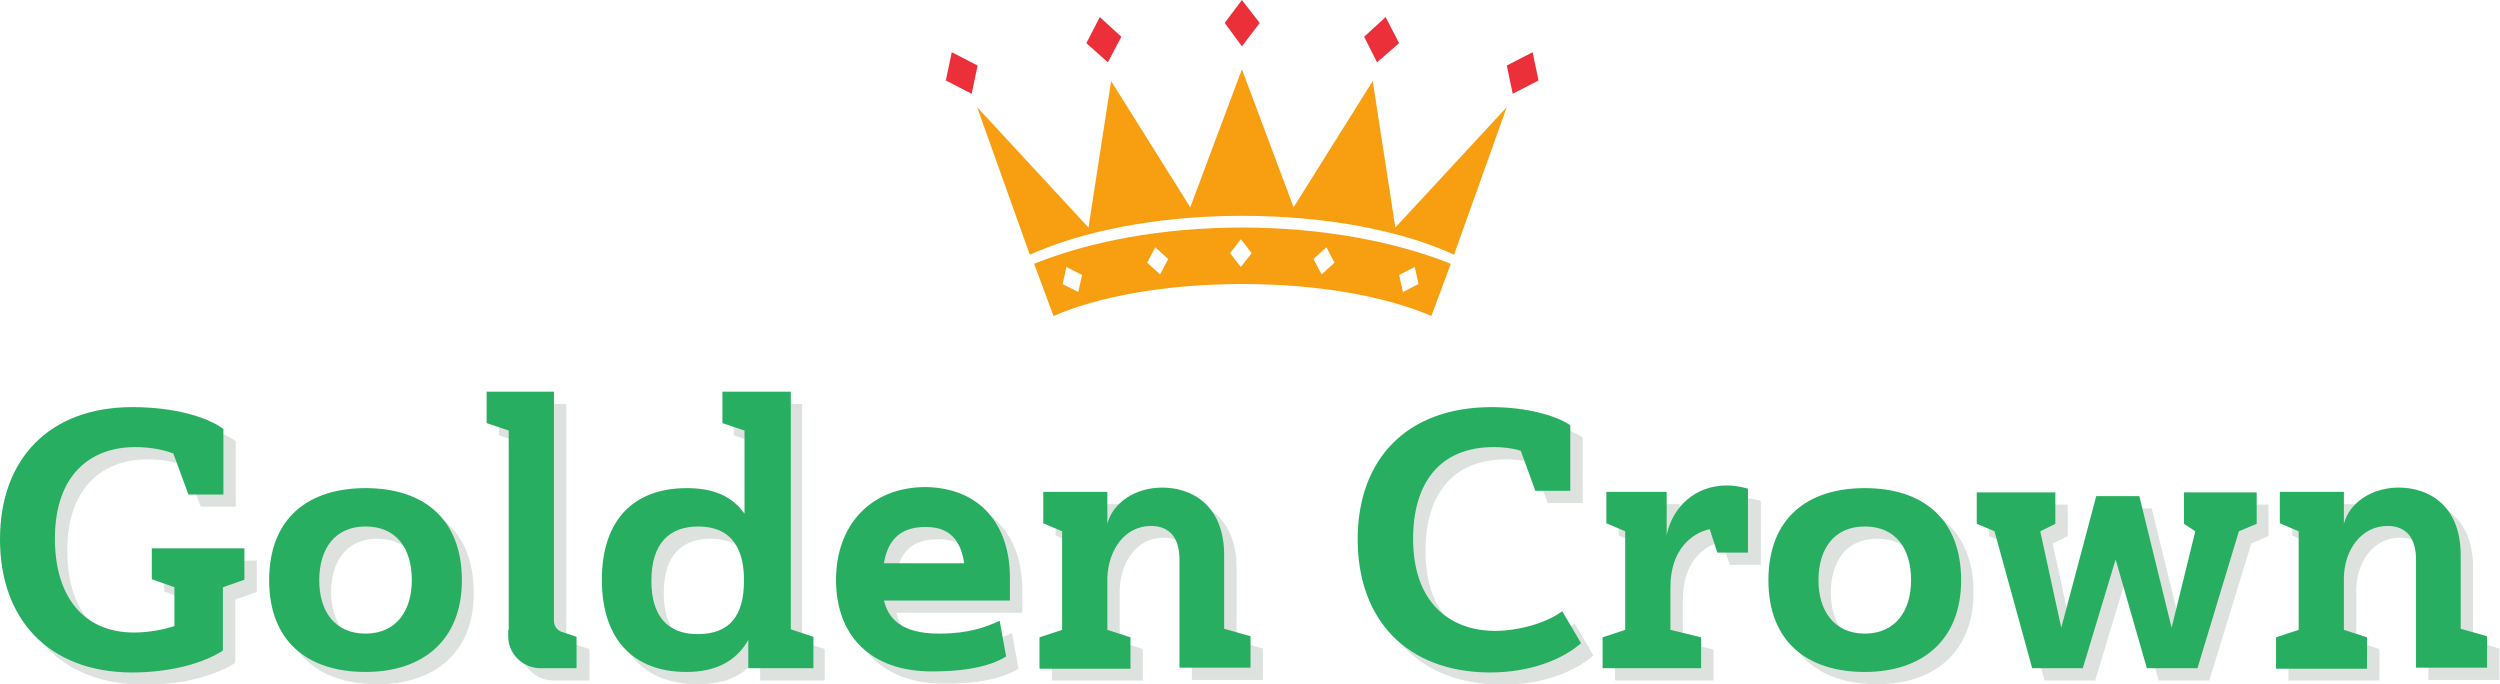
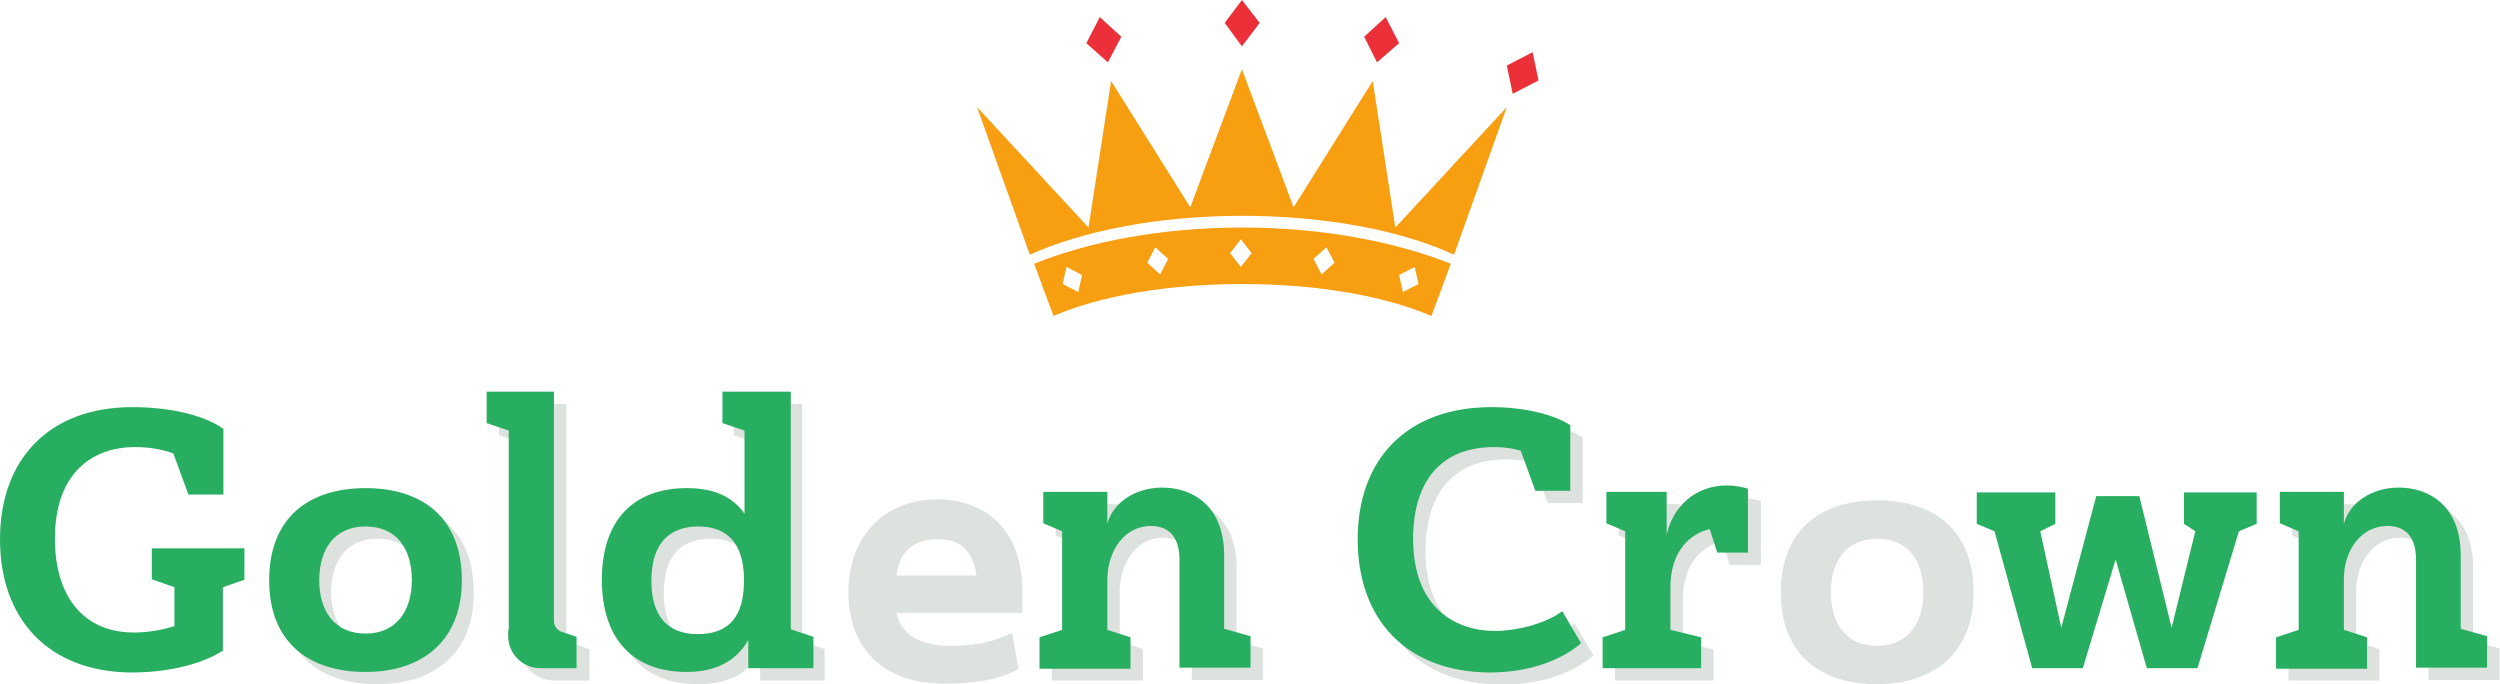
<svg xmlns="http://www.w3.org/2000/svg" width="190" height="52" viewBox="0 0 190 52" fill="none">
  <g clip-path="url(#clip0_89_84)">
-     <path d="M0.941 41.916C0.941 35.841 4.664 31.872 11.005 31.872C14.156 31.872 16.651 32.601 17.92 33.533V38.514H15.261L14.115 35.396C13.256 35.072 12.233 34.91 11.21 34.91C7.896 34.91 5.114 36.935 5.114 41.875C5.114 46.209 7.242 49.003 11.128 49.003C12.192 49.003 13.297 48.801 14.197 48.517V45.561L12.478 44.953V42.604H19.515V44.994L17.879 45.561V50.38C16.488 51.271 14.074 52.041 10.924 52.041C4.623 52 0.941 47.991 0.941 41.916Z" fill="#DDE2DF" />
    <path d="M28.68 52C24.302 52 21.357 49.692 21.357 45.034C21.357 40.296 24.343 38.028 28.68 38.028C33.017 38.028 36.004 40.296 36.004 45.034C36.044 49.53 33.099 52 28.68 52ZM28.68 49.084C31.053 49.084 32.199 47.302 32.199 45.034C32.199 42.645 31.053 40.944 28.68 40.944C26.348 40.944 25.162 42.645 25.162 45.034C25.203 47.343 26.348 49.084 28.68 49.084Z" fill="#DDE2DF" />
    <path d="M39.604 48.801V33.654L37.926 33.087V30.698H43.04V48.112C43.04 48.517 43.286 48.841 43.654 48.963L44.8 49.327V51.717H42.059C40.708 51.717 39.604 50.623 39.604 49.286V48.801Z" fill="#DDE2DF" />
    <path d="M57.769 51.716V49.57C56.828 51.271 55.233 52 53.023 52C49.014 52 46.6 49.529 46.6 44.994C46.6 40.498 48.973 38.028 53.064 38.028C54.864 38.028 56.419 38.514 57.442 39.972V33.654L55.764 33.087V30.698H60.96V48.76L62.679 49.327V51.716H57.769ZM57.483 44.872C57.442 42.28 56.255 40.944 54.005 40.944C51.837 40.944 50.446 42.199 50.446 45.075C50.446 47.748 51.673 49.124 53.964 49.124C56.378 49.124 57.483 47.748 57.483 45.075V44.872Z" fill="#DDE2DF" />
    <path d="M77.694 44.832V46.573H68.12C68.448 47.869 69.348 49.084 72.293 49.084C74.625 49.084 75.812 48.598 76.916 48.112L77.407 50.825C76.548 51.352 74.994 51.959 71.761 51.959C67.138 51.959 64.479 49.287 64.479 44.994C64.479 40.903 67.056 37.947 71.311 37.947C75.525 38.028 77.694 40.903 77.694 44.832ZM68.12 43.738H74.216C74.012 42.321 73.357 40.984 71.352 40.984C69.061 40.944 68.325 42.28 68.12 43.738Z" fill="#DDE2DF" />
    <path d="M90.582 51.717V43.414C90.582 41.835 89.886 40.863 88.413 40.863C86.449 40.863 85.181 42.645 85.099 44.791V48.76L86.858 49.327V51.717H79.944V49.327L81.662 48.76V41.308L80.231 40.701V38.312H85.099V40.741C85.508 39.162 87.186 37.987 89.272 37.987C91.522 37.987 93.977 39.324 93.977 43.131V48.72L95.982 49.287V51.676H90.582V51.717Z" fill="#DDE2DF" />
    <path d="M104.124 41.916C104.124 35.882 107.806 31.872 114.311 31.872C116.888 31.872 119.139 32.48 120.284 33.249V38.231H117.625L116.52 35.193C115.906 34.991 115.17 34.91 114.475 34.91C110.301 34.91 108.338 37.704 108.338 41.875C108.338 47.221 111.652 48.882 114.556 48.882C116.193 48.882 118.361 48.355 119.67 47.383L121.102 49.813C119.711 51.028 117.298 52.041 114.147 52.041C107.806 52 104.124 47.991 104.124 41.916Z" fill="#DDE2DF" />
    <path d="M133.826 42.928H131.453L130.881 41.146C129.571 41.43 127.894 42.645 127.894 45.561V48.801L130.226 49.368V51.717H122.739V49.368L124.457 48.801V41.308L123.025 40.701V38.312H127.649V41.592C128.099 39.446 129.817 37.826 132.231 37.826C132.845 37.826 133.376 37.947 133.826 38.069V42.928Z" fill="#DDE2DF" />
    <path d="M142.664 52C138.286 52 135.34 49.692 135.34 45.034C135.34 40.296 138.327 38.028 142.664 38.028C147.001 38.028 149.987 40.296 149.987 45.034C149.987 49.53 147.041 52 142.664 52ZM142.664 49.084C145.037 49.084 146.182 47.302 146.182 45.034C146.182 42.645 145.037 40.944 142.664 40.944C140.332 40.944 139.145 42.645 139.145 45.034C139.145 47.343 140.291 49.084 142.664 49.084Z" fill="#DDE2DF" />
-     <path d="M165.984 48.639L167.784 41.308L166.925 40.742V38.352H172.407V40.742L171.098 41.308L167.907 51.717H164.061L161.729 43.455L159.233 51.717H155.388L152.524 41.308L151.174 40.742V38.352H157.147V40.742L156.001 41.308L157.597 48.639L160.256 38.636H163.529L165.984 48.639Z" fill="#DDE2DF" />
    <path d="M184.559 51.717V43.414C184.559 41.835 183.863 40.863 182.39 40.863C180.426 40.863 179.117 42.645 179.076 44.791V48.76L180.835 49.327V51.717H173.921V49.327L175.639 48.76V41.308L174.208 40.701V38.312H179.076V40.741C179.485 39.162 181.163 37.987 183.249 37.987C185.5 37.987 187.954 39.324 187.954 43.131V48.72L189.959 49.287V51.676H184.559V51.717Z" fill="#DDE2DF" />
-     <path d="M94.386 0L93.077 1.741L94.386 3.523L95.737 1.741L94.386 0Z" fill="#EB303A" />
+     <path d="M94.386 0L93.077 1.741L94.386 3.523L95.737 1.741Z" fill="#EB303A" />
    <path d="M83.585 1.296L82.562 3.28L84.199 4.738L85.222 2.794L83.585 1.296Z" fill="#EB303A" />
    <path d="M105.31 1.296L106.333 3.28L104.655 4.738L103.674 2.794L105.31 1.296Z" fill="#EB303A" />
    <path d="M116.479 3.969L116.929 6.115L114.966 7.128L114.516 4.981L116.479 3.969Z" fill="#EB303A" />
-     <path d="M72.334 3.969L71.884 6.115L73.848 7.128L74.298 4.981L72.334 3.969Z" fill="#EB303A" />
    <path d="M94.386 17.293C88.331 17.293 82.808 18.346 78.594 20.047L80.067 24.016C83.504 22.517 88.659 21.586 94.427 21.586C100.196 21.586 105.31 22.517 108.788 24.016L110.261 20.047C106.006 18.346 100.442 17.293 94.386 17.293ZM81.949 22.193L80.762 21.586L81.049 20.29L82.235 20.897L81.949 22.193ZM88.168 20.857L87.186 19.966L87.799 18.791L88.781 19.682L88.168 20.857ZM94.305 20.29L93.486 19.237L94.305 18.184L95.123 19.237L94.305 20.29ZM100.442 20.857L99.828 19.682L100.81 18.791L101.423 19.966L100.442 20.857ZM106.619 22.193L106.333 20.897L107.519 20.29L107.806 21.586L106.619 22.193Z" fill="#F79E11" />
    <path d="M94.386 16.402C100.81 16.402 106.578 17.536 110.506 19.358L114.515 8.14L106.046 17.293L104.328 6.156L98.314 15.754L94.386 5.265L90.459 15.754L84.444 6.156L82.726 17.293L74.257 8.14L78.267 19.358C82.194 17.576 87.963 16.402 94.386 16.402Z" fill="#F79E11" />
    <path d="M0 40.984C0 34.91 3.723 30.941 10.065 30.941C13.215 30.941 15.711 31.67 16.979 32.601V37.583H14.32L13.174 34.464C12.315 34.14 11.292 33.978 10.269 33.978C6.955 33.978 4.173 36.003 4.173 40.944C4.173 45.277 6.301 48.072 10.187 48.072C11.251 48.072 12.356 47.869 13.256 47.586V44.629L11.537 44.022V41.673H18.575V44.062L16.938 44.629V49.449C15.547 50.34 13.133 51.109 9.983 51.109C3.682 51.069 0 47.059 0 40.984Z" fill="#27AE60" />
    <path d="M27.78 51.069C23.402 51.069 20.456 48.76 20.456 44.103C20.456 39.364 23.443 37.097 27.78 37.097C32.117 37.097 35.103 39.364 35.103 44.103C35.103 48.639 32.158 51.069 27.78 51.069ZM27.78 48.153C30.153 48.153 31.299 46.371 31.299 44.103C31.299 41.713 30.153 40.012 27.78 40.012C25.448 40.012 24.262 41.713 24.262 44.103C24.262 46.411 25.407 48.153 27.78 48.153Z" fill="#27AE60" />
    <path d="M38.663 47.869V32.723L36.985 32.156V29.766H42.099V47.181C42.099 47.586 42.345 47.91 42.713 48.031L43.818 48.396V50.785H41.077C39.727 50.785 38.622 49.692 38.622 48.355V47.869H38.663Z" fill="#27AE60" />
    <path d="M56.869 50.785V48.639C55.928 50.299 54.332 51.069 52.164 51.069C48.155 51.069 45.741 48.598 45.741 44.062C45.741 39.567 48.114 37.097 52.205 37.097C54.005 37.097 55.56 37.583 56.583 39.041V32.723L54.905 32.156V29.766H60.101V47.829L61.819 48.396V50.785H56.869ZM56.542 43.941C56.501 41.349 55.314 40.013 53.064 40.013C50.896 40.013 49.505 41.268 49.505 44.143C49.505 46.816 50.732 48.193 53.023 48.193C55.437 48.193 56.542 46.816 56.542 44.143V43.941Z" fill="#27AE60" />
-     <path d="M76.753 43.9V45.642H67.179C67.506 46.938 68.406 48.153 71.352 48.153C73.684 48.153 74.871 47.667 75.975 47.181L76.466 49.894C75.607 50.42 74.052 51.028 70.82 51.028C66.197 51.028 63.538 48.355 63.538 44.062C63.538 39.972 66.115 37.016 70.37 37.016C74.584 37.096 76.753 39.972 76.753 43.9ZM67.179 42.807H73.275C73.071 41.389 72.416 40.053 70.411 40.053C68.161 40.012 67.425 41.349 67.179 42.807Z" fill="#27AE60" />
    <path d="M89.64 50.785V42.523C89.64 40.944 88.945 39.972 87.472 39.972C85.508 39.972 84.24 41.754 84.158 43.9V47.869L85.917 48.436V50.825H79.003V48.436L80.721 47.869V40.377L79.289 39.769V37.38H84.158V39.81C84.567 38.23 86.245 37.056 88.331 37.056C90.581 37.056 93.036 38.392 93.036 42.199V47.788L95.041 48.355V50.745H89.64V50.785Z" fill="#27AE60" />
    <path d="M103.183 40.984C103.183 34.95 106.865 30.941 113.37 30.941C115.947 30.941 118.198 31.548 119.343 32.318V37.299H116.684L115.579 34.262C114.966 34.059 114.229 33.978 113.534 33.978C109.36 33.978 107.397 36.773 107.397 40.944C107.397 46.29 110.711 47.95 113.615 47.95C115.252 47.95 117.42 47.424 118.73 46.452L120.162 48.882C118.77 50.097 116.357 51.109 113.206 51.109C106.865 51.069 103.183 47.059 103.183 40.984Z" fill="#27AE60" />
    <path d="M132.886 41.997H130.513L129.94 40.215C128.631 40.498 126.953 41.714 126.953 44.629V47.869L129.285 48.436V50.785H121.798V48.436L123.516 47.869V40.377L122.084 39.77V37.38H126.667V40.66C127.117 38.514 128.835 36.894 131.249 36.894C131.863 36.894 132.395 37.016 132.845 37.137V41.997H132.886Z" fill="#27AE60" />
-     <path d="M141.723 51.069C137.345 51.069 134.399 48.76 134.399 44.103C134.399 39.364 137.386 37.097 141.723 37.097C146.059 37.097 149.046 39.364 149.046 44.103C149.046 48.639 146.1 51.069 141.723 51.069ZM141.723 48.153C144.096 48.153 145.241 46.371 145.241 44.103C145.241 41.713 144.096 40.012 141.723 40.012C139.391 40.012 138.204 41.713 138.204 44.103C138.204 46.411 139.391 48.153 141.723 48.153Z" fill="#27AE60" />
    <path d="M165.043 47.707L166.843 40.377L165.984 39.81V37.42H171.507V39.81L170.157 40.377L167.007 50.785H163.161L160.788 42.523L158.292 50.785H154.446L151.583 40.377L150.232 39.81V37.42H156.206V39.81L155.06 40.377L156.656 47.707L159.315 37.704H162.588L165.043 47.707Z" fill="#27AE60" />
    <path d="M183.618 50.785V42.523C183.618 40.944 182.922 39.972 181.449 39.972C179.485 39.972 178.176 41.754 178.135 43.9V47.869L179.895 48.436V50.825H172.98V48.436L174.699 47.869V40.377L173.267 39.769V37.38H178.135V39.81C178.544 38.23 180.222 37.056 182.308 37.056C184.559 37.056 187.013 38.392 187.013 42.199V47.788L189.018 48.355V50.745H183.618V50.785Z" fill="#27AE60" />
  </g>
  <defs>
    <clipPath id="clip0_89_84">
      <rect width="190" height="52" fill="white" />
    </clipPath>
  </defs>
</svg>